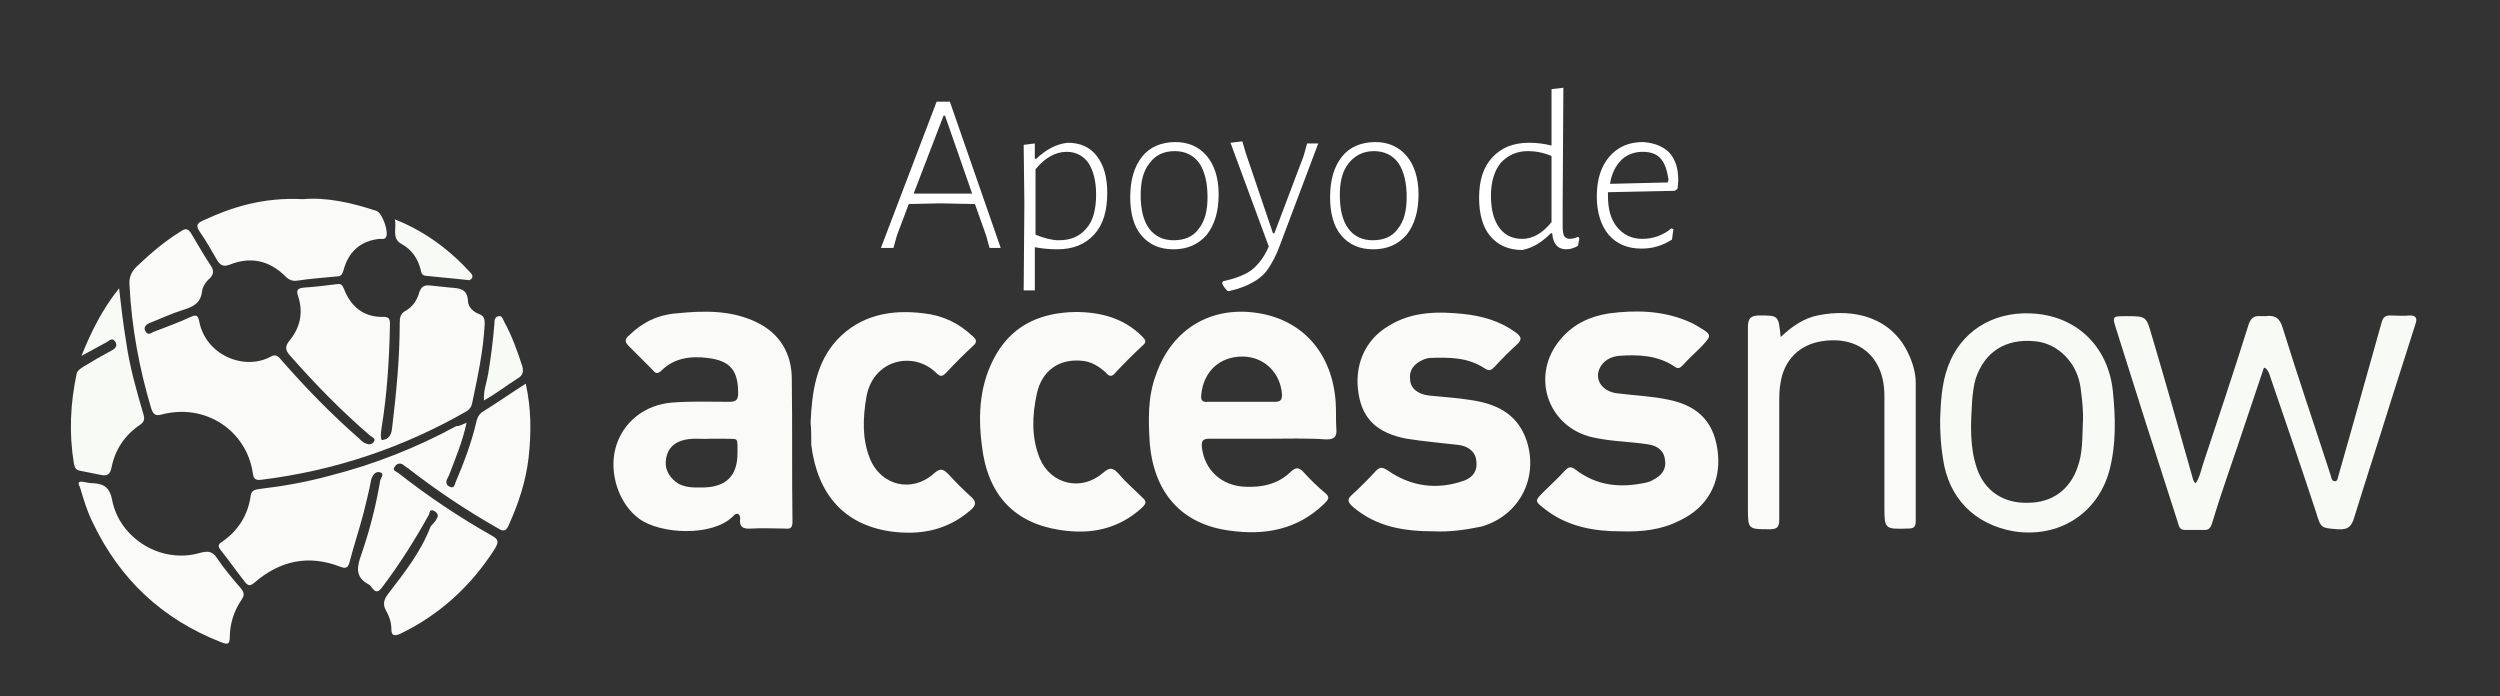
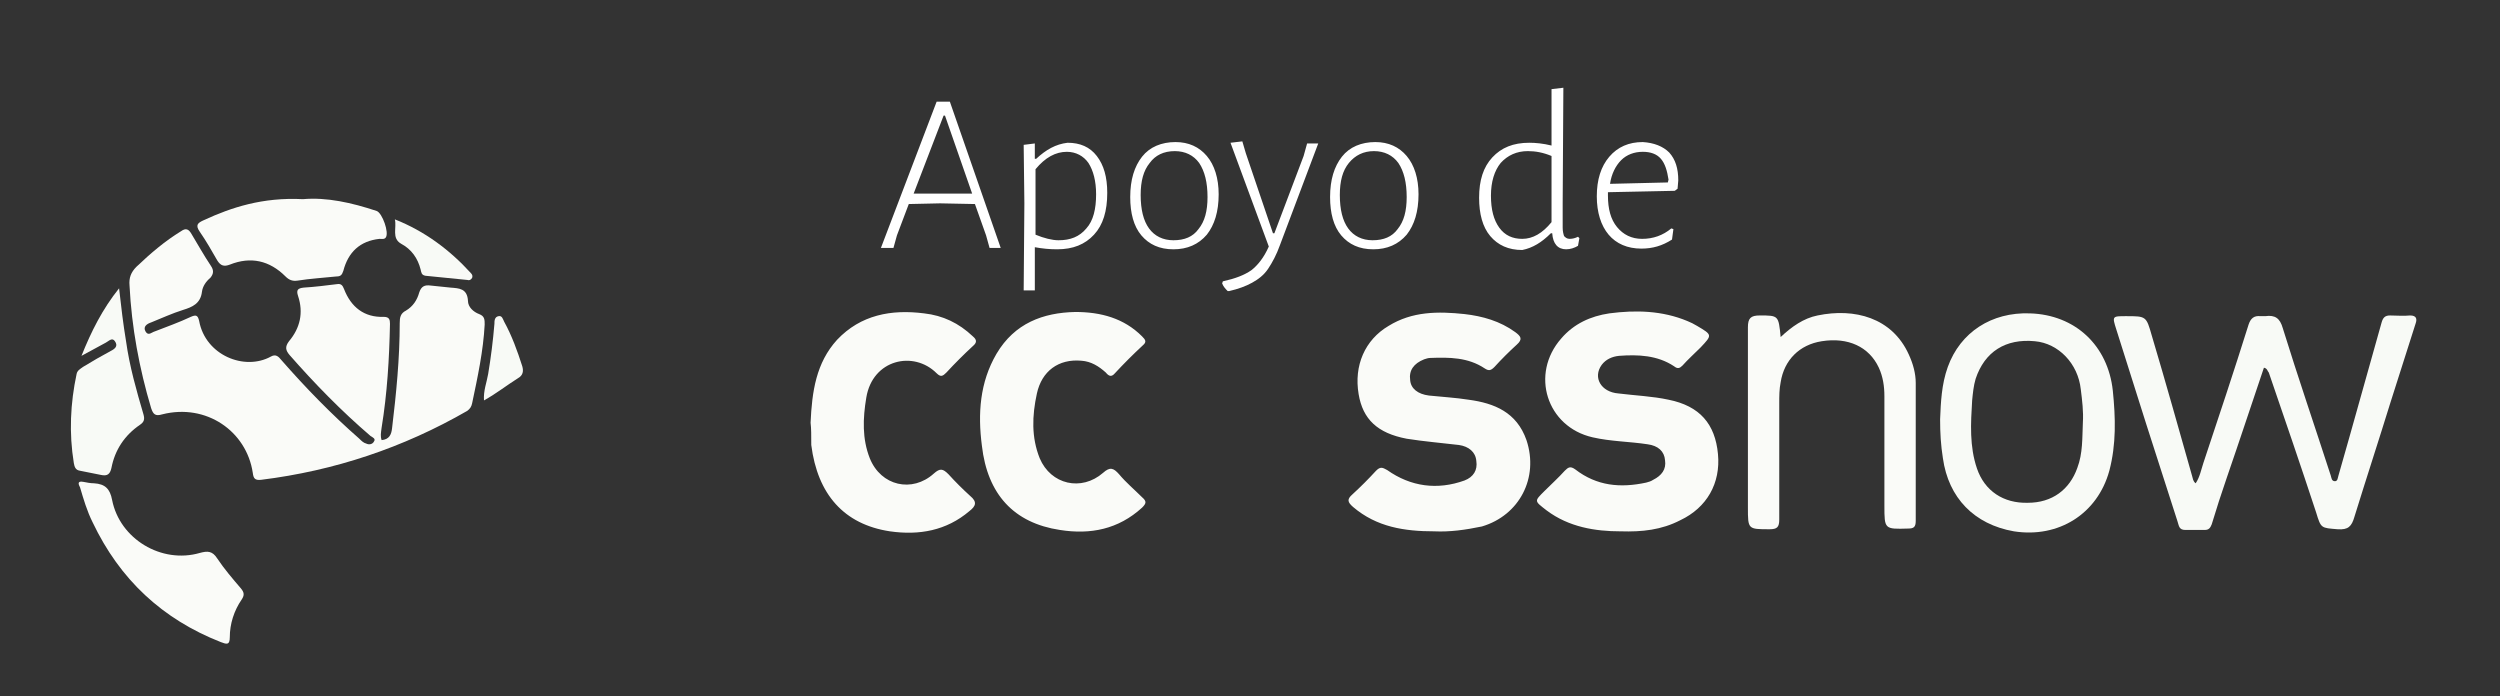
<svg xmlns="http://www.w3.org/2000/svg" id="Layer_1" viewBox="0 0 359 100">
  <rect x="0" y="0" width="359" height="100" fill="#333333" stroke="none" />
  <style>.st0{fill:#fafbf8}.st1{fill:#f8faf6}.st2{fill:#fff}</style>
  <path class="st0" d="M54.8 63.2c1.1-.1 1.4-.8 1.5-1.7.6-5 1.1-10 1.1-15.1 0-.8.1-1.4.9-1.8 1-.6 1.6-1.5 1.9-2.6.3-.9.8-1.1 1.6-1 1 .1 1.9.2 2.9.3 1.2.1 2.4.1 2.5 1.9 0 .9.8 1.6 1.6 1.9.8.3.8.8.8 1.5-.2 3.8-1 7.5-1.8 11.3-.1.5-.3.8-.7 1.1-9.2 5.3-19.1 8.6-29.6 9.9-.9.1-1.1-.2-1.2-1-.9-6-6.7-10-13-8.4-1 .3-1.3 0-1.6-.9C20 52.9 18.9 47 18.6 41c-.1-1.1.2-1.9 1-2.7 2-1.9 4.1-3.7 6.4-5.1.7-.5 1.1-.3 1.5.4.9 1.5 1.8 3.1 2.8 4.6.4.6.4 1.1-.1 1.7-.6.5-1.1 1.2-1.2 2-.2 1.7-1.4 2.2-2.7 2.6-1.6.5-3.1 1.2-4.6 1.8-.6.2-1.2.6-.8 1.3.4.7.9.1 1.3 0 1.8-.7 3.5-1.3 5.2-2.1.7-.3 1-.3 1.2.6.9 4.9 6.5 7.2 10.3 5.1.7-.4 1.1 0 1.5.5 3.5 4 7.2 7.8 11.2 11.3.3.3.6.6 1 .7.4.2.9.1 1.1-.3.3-.4-.2-.6-.5-.8-4.2-3.6-8-7.5-11.6-11.6-.6-.7-.7-1.2-.1-2 1.6-1.9 2.1-4.1 1.3-6.5-.3-.9 0-1.1.8-1.2 1.6-.1 3.2-.3 4.8-.5.6-.1.8.2 1 .7 1 2.6 2.9 4.1 5.7 4 .8 0 .9.4.9 1-.1 5-.4 10-1.2 14.9-.1.8-.2 1.2 0 1.8z" />
-   <path class="st0" d="M67 60.7c-.6 2.8-1.6 5.1-2.5 7.5l-.3.6c-.2.5-.1.9.4 1.1.6.3.7-.3.8-.6 1.2-2.8 2.3-5.7 3-8.7.1-.5.3-1 .8-1.4 2.1-1.3 4.1-2.7 6.3-4.1.8 3.6.8 7.1.4 10.7-.4 3.3-1.4 6.4-2.8 9.5-.4 1-.8 1.1-1.7.5-4.4-2.5-8.6-5.3-12.6-8.4-.2-.2-.5-.3-.7-.5-.5-.5-1.1-.4-1.4.1-.5.6.3.7.6 1 4.2 3.3 8.7 6.3 13.3 8.9 1.1.6 1 1 .4 2-3.4 5.3-7.9 9.4-13.5 12.1-.9.4-1.3.3-1.3-.7 0-.9-.3-1.8-.7-2.5-.6-1-.4-1.7.3-2.6 2.3-3 4.6-5.9 6-9.5.2-.4.7-.7.9-1.2.3-.4.2-.8-.3-1.1-.7-.4-.7.2-.8.5-2 3.6-4.2 7.1-6.7 10.4-.5.7-.9.9-1.5.1-.1-.2-.3-.4-.5-.5-2-1.1-1.6-2.6-1-4.3 1.2-3.5 2.1-7 2.7-10.6.1-.4.7-1-.1-1.2-.6-.1-1 .4-1.2 1.1-.3 1.6-.7 3.2-1.1 4.8-.6 2.3-1.4 4.7-2 7-.2.8-.5 1-1.3.7-4.6-1.8-8.7-.9-12.4 2.3-.6.5-.9.4-1.3-.1-1.2-1.5-2.3-3.1-3.5-4.6-.5-.6-.3-.9.2-1.2 2.3-1.6 3.7-3.8 4.1-6.6.1-.9.8-.9 1.4-1 3.4-.4 6.7-1 10-1.9 6.3-1.6 12.4-4 18.1-7.1.5 0 .8-.2 1.5-.5zm39 13.1c-.4-.1-.6.2-.8.4-3 2.9-10.4 2.5-13.4.3-2.9-2.1-4.4-6.5-3.4-10.2 1-3.6 4.1-6.2 8.2-6.5 2.7-.2 5.4-.1 8.1-.1.9 0 1.3-.2 1.3-1.2 0-3.3-1.1-4.7-4.4-5.1-2.4-.3-4.8 0-6.6 1.8-.6.6-.9.4-1.3-.1l-3.4-3.4c-.6-.6-.6-1 0-1.5 1.9-1.9 4.2-3 6.8-3.2 4-.4 7.9-.5 11.6 1.3 3.3 1.6 5 4.5 5 8.1.1 6.8 0 13.7.1 20.5 0 .9-.3 1.1-1.1 1-1.6 0-3.2-.1-4.8 0-1.3.1-1.8-.3-1.6-1.6-.1-.1 0-.3-.3-.5zM101.9 63c-1.2.1-2.6-.2-4.1.3-1.4.5-2.1 1.5-2.2 3-.1 1.3.7 2.5 1.9 3.2 1.2.6 2.4.5 3.6.5 3.2-.1 4.8-1.7 4.8-4.9 0-2.5.2-2-2-2.1h-2zm80.2 0h-8.4c-1 0-1.2.3-1.1 1.3.4 3.2 2.8 5.5 6.3 5.6 2.4.1 4.7-.4 6.5-2.2.7-.6 1.1-.6 1.7 0 1 1.1 2 2.1 3.2 3.1.7.6.5.9-.1 1.5-3.9 3.8-8.6 4.6-13.6 3.9-6.9-.9-10.9-5.4-11.5-12.6-.2-3.3-.3-6.6.9-9.8 2.3-6.6 8-10 14.9-8.8 6.3 1.1 10.4 5.8 10.9 12.7.1 1.3 0 2.6.1 3.9.1 1.1-.3 1.5-1.4 1.5-2.9-.2-5.7-.1-8.4-.1zm-3.9-5.3h4.8c.7 0 1.1-.1 1.1-1-.2-3.2-2.6-5.5-5.7-5.5-3.3 0-5.6 2.2-5.9 5.5-.1.8.2 1.1 1 1h4.7z" />
  <path class="st1" d="M325.1 52.8c-1.8 5.3-3.5 10.5-5.3 15.7-.8 2.3-1.5 4.5-2.2 6.8-.2.5-.4.8-1 .8h-2.8c-.9 0-.9-.6-1.1-1.2-1.5-4.7-3-9.3-4.5-14-1.4-4.5-2.9-9.1-4.3-13.6-.6-1.9-.6-1.9 1.4-1.9 2.9 0 2.9 0 3.7 2.8 2 6.7 3.9 13.5 5.8 20.2.1.3.1.7.5 1 .6-.9.8-2 1.1-2.9 2.2-6.6 4.4-13.2 6.5-19.9.3-.9.8-1.3 1.7-1.2h.7c1.4-.2 2.1.3 2.5 1.7 2.2 7.1 4.6 14.1 6.9 21.2.1.3.1.8.6.8.4 0 .4-.5.5-.8 2.1-7.3 4.1-14.6 6.2-22 .2-.7.5-1 1.2-1 1 0 1.9.1 2.9 0 .9 0 1 .5.8 1.1-1.2 3.8-2.4 7.5-3.6 11.3-1.7 5.5-3.5 11-5.2 16.5-.4 1.4-.9 1.9-2.4 1.8-2.4-.2-2.4-.1-3.1-2.4-2.2-6.7-4.5-13.4-6.8-20.1-.2-.2-.2-.6-.7-.7z" />
  <path class="st0" d="M232.7 76.3c-3.6 0-7.4-.6-10.6-3-1.8-1.4-1.8-1.3-.3-2.8 1-1 2-1.9 2.9-2.9.5-.5.8-.7 1.5-.2 3.1 2.4 6.5 2.7 10.2 1.9.4-.1.7-.2 1-.4 1.2-.6 1.9-1.5 1.7-2.8-.1-1.3-1-2.1-2.5-2.3-2.6-.4-5.3-.4-7.9-1-6.6-1.5-9-9.1-4.5-14.2 1.8-2.1 4.2-3.2 6.9-3.6 3.8-.5 7.6-.4 11.2 1.1.5.2.9.4 1.4.7 2.2 1.3 2.2 1.3.5 3.1-.9.9-1.8 1.7-2.6 2.6-.4.4-.7.5-1.2.1-2.4-1.6-5.2-1.7-7.9-1.5-1 .1-1.9.5-2.5 1.3-1.3 1.8-.1 3.9 2.4 4.1 2.4.3 4.9.4 7.2.9 4.5.9 6.7 3.5 7.1 7.8.4 4.2-1.6 7.7-5.4 9.5-2.7 1.4-5.5 1.7-8.6 1.6zm-26.7 0c-4.3 0-8.3-.6-11.7-3.5-.8-.7-.9-1.1-.1-1.8 1.2-1.1 2.3-2.2 3.4-3.4.6-.6.9-.5 1.6-.1 3.4 2.4 7.2 2.9 11.1 1.5 1.3-.5 1.9-1.5 1.7-2.8-.1-1.3-1.1-2.1-2.5-2.3-2.5-.3-5-.5-7.5-.9-4.2-.8-6.3-2.8-6.9-6.4-.7-4.1.9-7.8 4.3-9.8 3.4-2.1 7.1-2.1 10.9-1.7 2.6.3 5.1 1 7.3 2.6.8.6 1.1 1 .2 1.8-1.1 1-2.2 2.1-3.2 3.2-.5.5-.8.6-1.4.2-2.4-1.6-5.1-1.6-7.8-1.5-.3 0-.6.1-.9.2-1.5.6-2.2 1.6-2 3 .1 1.2 1.1 2 2.7 2.2 1.9.2 3.8.3 5.7.6 3.7.5 6.9 1.8 8.3 5.8 1.8 5.4-1 10.8-6.4 12.4-2.4.5-4.6.8-6.8.7zm-89.6-15.6c.2-4.5.8-8.6 3.8-11.9 3.4-3.6 7.8-4.4 12.5-3.8 2.7.3 5 1.4 7 3.3.6.5.6.9 0 1.4-1.3 1.2-2.6 2.5-3.8 3.8-.5.5-.8.7-1.4.1-3.3-3.3-9.2-2-10.1 3.5-.5 3-.6 5.9.5 8.7 1.6 4 6.1 5 9.2 2.2.9-.8 1.3-.7 2.1.1 1 1.1 2 2.1 3.1 3.1 1.1.9.8 1.5-.1 2.2-3.3 2.8-7.2 3.5-11.4 2.9-6.6-1-10.4-5.3-11.3-12.4 0-1.3 0-2.4-.1-3.2zm38-15.9c3.7 0 7 .9 9.6 3.5.5.5.7.8.1 1.3-1.4 1.3-2.7 2.6-4 4-.5.6-.9.4-1.3-.1-1-.9-2.1-1.6-3.5-1.7-3.3-.3-5.7 1.5-6.4 4.7-.7 3.2-.8 6.3.4 9.3 1.6 3.8 6 4.8 9.1 2.1 1-.9 1.5-.7 2.3.2 1 1.2 2.2 2.2 3.3 3.3.7.6.6.9 0 1.5-3.4 3.1-7.4 3.9-11.8 3.2-6.6-1-10.4-5.1-11.2-12.1-.6-4.6-.3-9.1 2.1-13.2 2.6-4.4 6.7-5.9 11.3-6z" />
  <path class="st1" d="M278.6 60.2c.1-2.4.2-5 1.1-7.5 1.8-5 6.3-7.9 11.8-7.7 6.5.2 11.2 4.6 11.9 11.1.4 3.9.5 7.7-.5 11.5-1.7 6.2-7.3 9.7-13.7 8.7-5.7-1-9.4-4.8-10.2-10.5-.3-1.9-.4-3.6-.4-5.6zm20.5.5c.1-1.6-.1-3.2-.3-4.8-.4-3.7-3.2-6.6-6.6-6.9-4.2-.4-7.2 1.5-8.5 5.4-.3 1-.4 2.1-.5 3.1-.2 3.3-.4 6.6.7 9.8 1.1 3.2 3.8 5 7.3 4.9 3.5 0 6-1.9 7.1-5 .8-2.1.7-4.3.8-6.5z" />
  <path class="st0" d="M255.7 48.4c1.6-1.5 3.3-2.7 5.3-3.1 5.3-1.1 10.7.3 13.1 5.6.6 1.3 1 2.7 1 4.1v19.8c0 .9-.3 1.1-1.1 1.1-3.4.1-3.4.1-3.4-3.3V56.9c0-1.4-.2-2.8-.8-4.1-1.4-3-4.4-4.4-8.2-3.8-3.2.5-5.4 2.7-5.9 5.9-.2 1-.2 2-.2 3v16.7c0 1.1-.3 1.4-1.4 1.4-3.1 0-3.1 0-3.1-3.1V47c0-1.3.4-1.7 1.7-1.7 2.7 0 2.7 0 3 3.1zM43.5 28.6c3.4-.3 7 .5 10.6 1.7.8.3 1.8 3.1 1.3 3.8-.2.3-.6.2-.9.2-2.8.3-4.5 1.9-5.2 4.6-.2.6-.4.8-1 .8-1.9.2-3.7.3-5.6.6-.7.1-1.2-.1-1.7-.6-2.3-2.3-5-2.9-8-1.7-.8.3-1.3.2-1.8-.6-.8-1.4-1.6-2.8-2.5-4.1-.7-1-.3-1.3.6-1.7 3.9-1.8 8.4-3.3 14.2-3zM12 69.2c.5.1 1 .2 1.5.2 1.6.1 2.3.8 2.6 2.4 1.1 5.6 7.1 9.2 12.6 7.6 1.1-.3 1.8-.3 2.5.8 1 1.5 2.2 2.9 3.4 4.3.5.6.5 1 .1 1.6-1.1 1.6-1.7 3.5-1.7 5.4 0 1.2-.5 1-1.3.7-8.4-3.3-14.5-9-18.4-17.2-.8-1.6-1.3-3.3-1.8-5-.2-.4-.5-1 .5-.8z" />
  <path class="st1" d="M17.1 41.4c.3 2.7.6 5.2 1 7.6.5 3.6 1.5 7.1 2.5 10.5.2.7.1 1.1-.5 1.5-2.2 1.5-3.6 3.6-4.1 6.2-.2.9-.6 1.2-1.5 1l-3-.6c-.7-.1-.8-.6-.9-1.1-.7-4.3-.5-8.6.4-12.8.1-.5.5-.7.9-1 1.3-.8 2.7-1.6 4-2.3.6-.3 1.1-.7.6-1.4-.4-.6-.9 0-1.3.2-1.1.6-2.2 1.2-3.5 1.9 1.4-3.5 3-6.7 5.4-9.7zm39.6-9.9c4.3 1.7 7.9 4.4 10.9 7.7.2.2.3.4.2.7-.2.3-.4.4-.7.3l-6-.6c-.6-.1-.6-.5-.7-.9-.4-1.6-1.3-2.9-2.8-3.7-1.4-.8-.6-2.3-.9-3.5zm12.8 26c-.1-1.4.4-2.6.6-3.8.4-2.4.7-4.8.9-7.2 0-.4 0-1 .6-1.1.5-.1.6.4.8.8 1.1 2 1.9 4.2 2.6 6.4.2.7.1 1.3-.6 1.7-1.6 1-3.1 2.2-4.9 3.2z" />
  <path class="st2" d="M142.1 35.6l-.5-1.8-1.6-4.5-5-.1-4.5.1-1.7 4.5-.5 1.8h-1.8l8-21h1.9l7.3 21h-1.6zm-6.4-19h-.2l-4.3 11.2h8.4l-3.9-11.2zm21.8 5.8c1 1.3 1.5 3 1.5 5.3 0 2.6-.6 4.6-1.9 6s-3 2.1-5.3 2.1c-1.1 0-2.1-.1-3.2-.3v6.2H147l.1-12.5-.1-8.4 1.6-.2v2.2h.2c1.4-1.3 2.8-2.1 4.5-2.3 1.8 0 3.2.6 4.2 1.9zM156 32.8c1-1.1 1.4-2.8 1.4-4.9 0-1.9-.4-3.4-1.1-4.5-.7-1-1.8-1.6-3.1-1.6-1.6 0-3.1.8-4.5 2.5v9.4c1.2.5 2.4.8 3.3.8 1.7 0 3-.5 4-1.7zm17.3-10.4c1.1 1.3 1.7 3.2 1.7 5.5 0 2.5-.6 4.4-1.7 5.8-1.2 1.4-2.8 2.1-4.8 2.1s-3.5-.7-4.6-2c-1.1-1.3-1.6-3.2-1.6-5.5 0-2.5.6-4.4 1.7-5.8 1.1-1.4 2.8-2.1 4.8-2.1 1.9 0 3.4.7 4.5 2zm-8.2 1c-.9 1.1-1.3 2.6-1.3 4.6 0 2.1.4 3.7 1.2 4.8.8 1.1 2 1.7 3.5 1.7 1.6 0 2.8-.5 3.6-1.6.9-1.1 1.3-2.6 1.3-4.6 0-2.1-.4-3.7-1.2-4.9-.8-1.1-2-1.7-3.5-1.7-1.6 0-2.8.6-3.6 1.7zm17.7 10.1h.2l4.2-11.1.5-1.8h1.6l-5.5 14.6c-.5 1.4-1.1 2.5-1.7 3.4s-1.4 1.5-2.3 2c-.9.5-2 .9-3.3 1.2h-.2c-.3-.3-.6-.6-.8-1.1l.1-.3c1.8-.4 3.1-.9 4.1-1.6.9-.7 1.8-1.8 2.5-3.4l-5.5-14.9 1.7-.2.5 1.7 3.9 11.5zM202 22.4c1.1 1.3 1.7 3.2 1.7 5.5 0 2.5-.6 4.4-1.7 5.8-1.2 1.4-2.8 2.1-4.8 2.1s-3.5-.7-4.6-2c-1.1-1.3-1.6-3.2-1.6-5.5 0-2.5.6-4.4 1.7-5.8 1.1-1.4 2.8-2.1 4.8-2.1 1.9 0 3.4.7 4.5 2zm-8.3 1c-.9 1.1-1.3 2.6-1.3 4.6 0 2.1.4 3.7 1.2 4.8.8 1.1 2 1.7 3.5 1.7 1.6 0 2.8-.5 3.6-1.6.9-1.1 1.3-2.6 1.3-4.6 0-2.1-.4-3.7-1.2-4.9-.8-1.1-2-1.7-3.5-1.7s-2.7.6-3.6 1.7zm30.7 9.3c0 .5.1.9.2 1.2.2.2.4.4.8.4s.8-.1 1.2-.3l.2.2-.2 1.1c-.5.3-1.1.5-1.7.5-1.2 0-1.9-.8-2-2.3h-.2c-1.3 1.3-2.6 2.1-4.1 2.4-2 0-3.5-.7-4.6-2-1.1-1.3-1.6-3.2-1.6-5.5 0-2.5.6-4.4 1.9-5.8s3-2.1 5.3-2.1c.9 0 2 .1 3.2.4v-8.1l1.7-.2-.1 16.6v3.5zm-8.9-9.3c-.9 1.1-1.4 2.7-1.4 4.7s.4 3.5 1.2 4.6c.8 1.1 1.9 1.6 3.3 1.6 1.5 0 2.9-.8 4.2-2.4v-9.5c-1.2-.5-2.3-.7-3.4-.7-1.6 0-2.9.6-3.9 1.7zm24.2-1.5c.9 1 1.3 2.3 1.3 4l-.1 1.2-.4.3-9.6.2v.5c0 1.9.4 3.4 1.3 4.5s2.1 1.7 3.6 1.7c1.6 0 3-.5 4.2-1.5l.3.1-.2 1.5c-1.4.9-2.8 1.3-4.4 1.3-2 0-3.6-.7-4.7-2s-1.7-3.2-1.7-5.5c0-2.4.6-4.3 1.8-5.7 1.2-1.4 2.8-2.1 4.8-2.1 1.6.1 2.9.6 3.8 1.5zm-1.2.9c-.6-.7-1.5-1-2.6-1-1.2 0-2.3.4-3.1 1.2s-1.4 2-1.6 3.4l8.3-.2.1-.4c-.2-1.3-.5-2.3-1.1-3z" />
</svg>